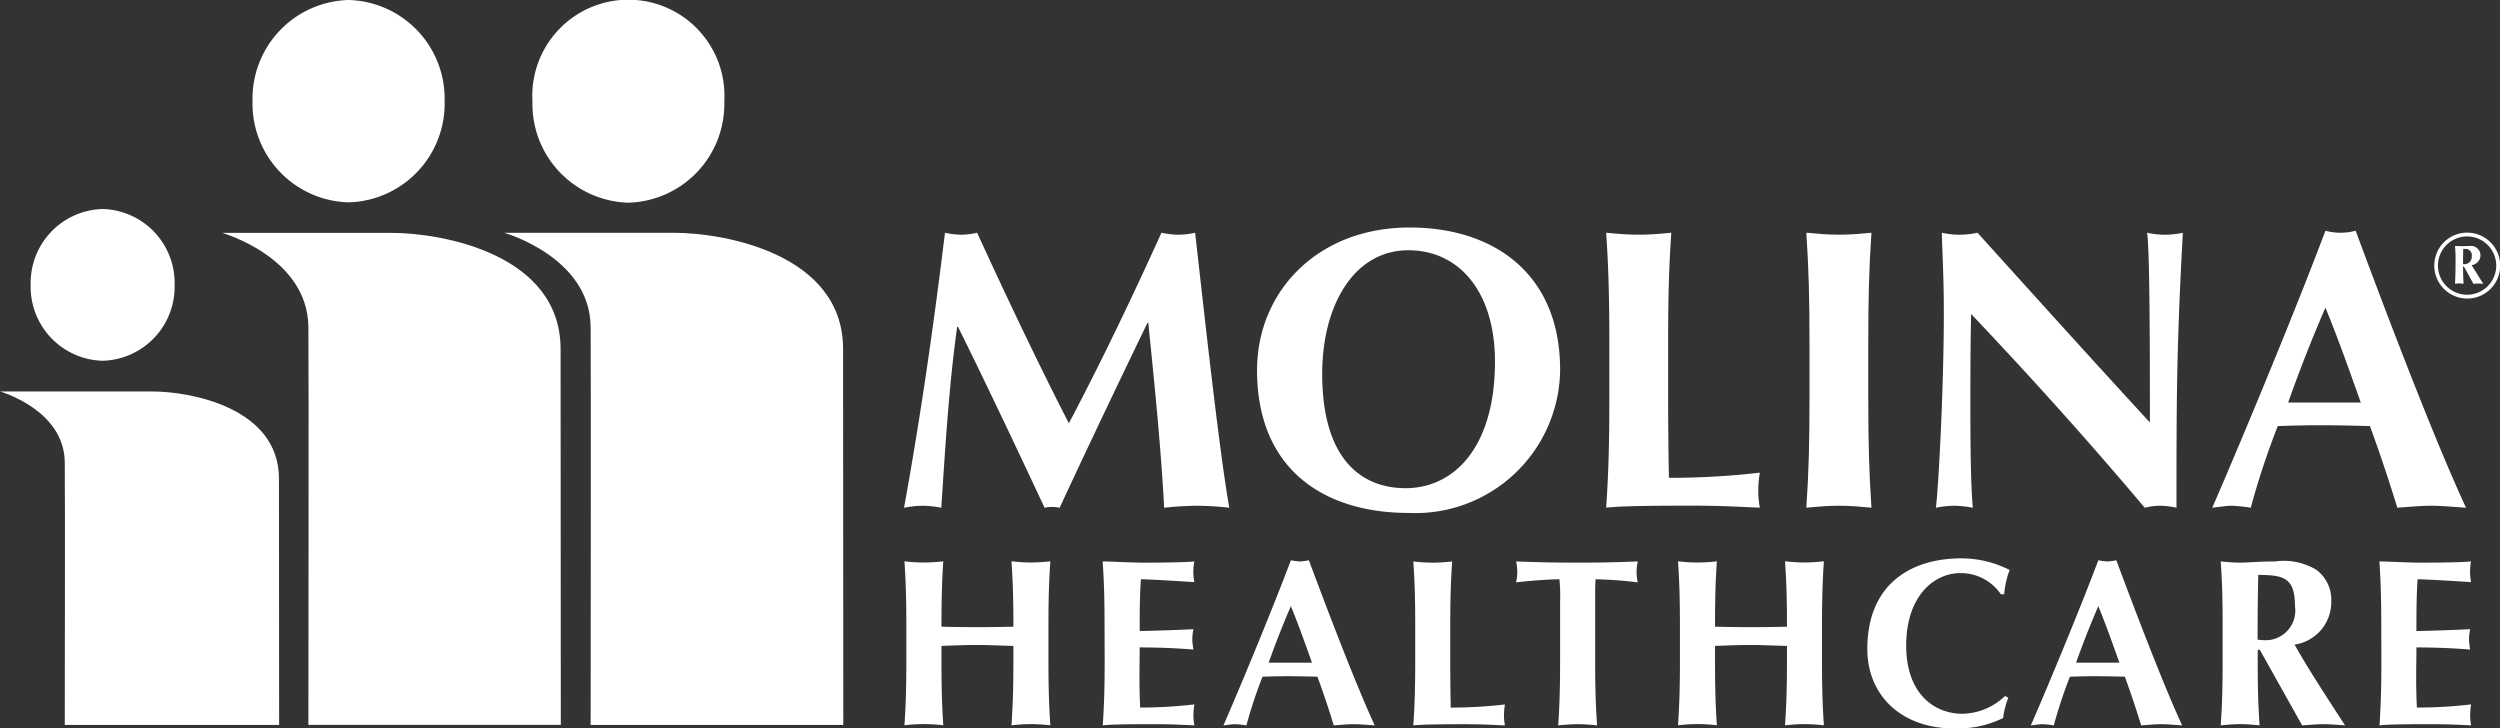
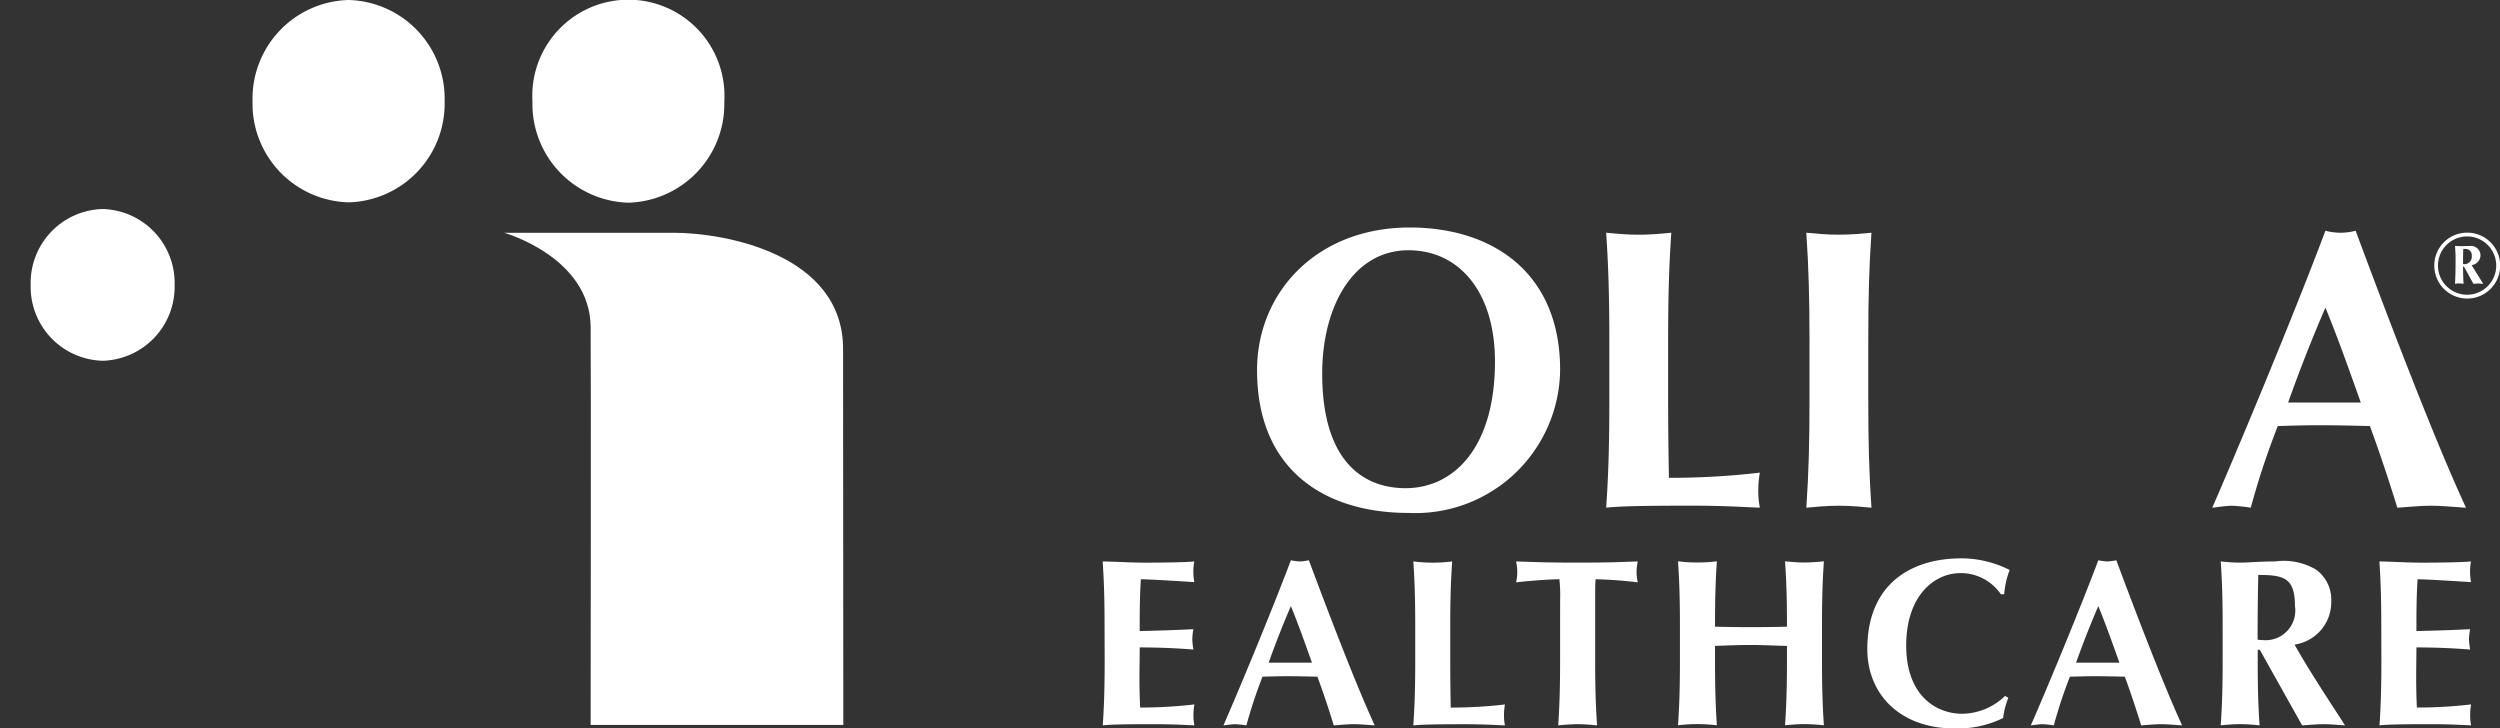
<svg xmlns="http://www.w3.org/2000/svg" id="Group_6610" data-name="Group 6610" width="102.955" height="30" viewBox="0 0 102.955 30">
  <rect x="0" y="0" width="102.955" height="30" fill="#333333" stroke="none" />
  <defs>
    <clipPath id="clip-path">
      <rect id="Rectangle_4268" data-name="Rectangle 4268" width="102.955" height="30" fill="none" />
    </clipPath>
  </defs>
  <g id="Group_6609" data-name="Group 6609" clip-path="url(#clip-path)">
    <path id="Path_10243" data-name="Path 10243" d="M101.6,9.581a1.357,1.357,0,1,1-1.351,1.355A1.351,1.351,0,0,1,101.6,9.581m0,.156a1.2,1.2,0,1,0,1.2,1.2,1.2,1.2,0,0,0-1.2-1.2m.664,1.95c-.068,0-.135-.011-.2-.011s-.135.008-.205.011c-.386-.711-.392-.715-.411-.715s-.014.007-.014.06c0,.22.012.575.022.652-.056,0-.116-.012-.177-.012s-.117.008-.177.012c0-.054.022-.276.022-.845a6.36,6.36,0,0,0-.022-.709c.1,0,.2.008.294.008.068,0,.166-.008.313-.008a.394.394,0,0,1,.443.382.415.415,0,0,1-.367.406Zm-.706-1.435h-.116c-.009.273-.009.443-.009.623a.306.306,0,0,0,.359-.336.254.254,0,0,0-.234-.287" fill="#fff" />
-     <path id="Path_10244" data-name="Path 10244" d="M39.418,13.458c-.344,2.479-.49,4.973-.654,7.452A4.245,4.245,0,0,0,38,20.828a4.12,4.12,0,0,0-.77.082c.687-3.775,1.227-7.551,1.686-11.325a3.185,3.185,0,0,0,.669.081,3.058,3.058,0,0,0,.656-.081c1.192,2.609,2.584,5.531,3.778,7.846,1.292-2.446,2.634-5.237,3.811-7.846a3.509,3.509,0,0,0,.7.081,3.373,3.373,0,0,0,.688-.081c.425,3.774,1,9.011,1.406,11.325a12.006,12.006,0,0,0-1.325-.082,12.907,12.907,0,0,0-1.358.082c-.114-2.281-.392-5.072-.653-7.616h-.033c-1.228,2.544-2.438,5.072-3.616,7.616a1.477,1.477,0,0,0-.621,0c-1.162-2.479-2.339-4.973-3.565-7.452" fill="#fff" />
    <path id="Path_10245" data-name="Path 10245" d="M58.049,9.369c3.467,0,6.2,1.9,6.2,5.86A5.96,5.96,0,0,1,58,21.123c-3.451,0-6.232-1.774-6.232-5.876,0-3.235,2.486-5.878,6.282-5.878m-.05.937c-2.24,0-3.549,2.265-3.549,5.088,0,3.5,1.6,4.71,3.434,4.71,1.963,0,3.681-1.64,3.681-5.219,0-2.84-1.455-4.579-3.566-4.579" fill="#fff" />
    <path id="Path_10246" data-name="Path 10246" d="M66.276,14.131c0-1.839-.033-3.1-.131-4.547.359.033.8.081,1.341.081s.982-.048,1.342-.081c-.1,1.445-.131,2.708-.131,4.547v2.233c0,1.214.016,2.461.033,3.314a32.157,32.157,0,0,0,3.744-.213,4.338,4.338,0,0,0-.065.74,3.567,3.567,0,0,0,.065.7c-.589-.014-1.356-.081-2.861-.081-2.667,0-3.109.05-3.468.081.1-1.443.131-2.707.131-4.544" fill="#fff" />
    <path id="Path_10247" data-name="Path 10247" d="M74.519,14.131c0-1.839-.033-3.1-.131-4.547.359.033.8.081,1.342.081s.982-.048,1.34-.081c-.1,1.445-.131,2.708-.131,4.547v2.233c0,1.837.033,3.1.131,4.544-.358-.031-.8-.081-1.34-.081s-.983.05-1.342.081c.1-1.443.131-2.707.131-4.544" fill="#fff" />
-     <path id="Path_10248" data-name="Path 10248" d="M79.966,9.584a3.339,3.339,0,0,0,1.471,0c2.356,2.609,4.694,5.2,7.1,7.815,0-2.612,0-7.076-.115-7.815a3.344,3.344,0,0,0,1.472,0c-.262,4.777-.262,6.96-.262,11.326a3.141,3.141,0,0,0-.671-.082,2.6,2.6,0,0,0-.636.082q-3.363-3.989-7.149-7.978c-.032,1.232-.032,2.594-.032,3.825,0,2.626.049,3.546.1,4.153a4.245,4.245,0,0,0-.768-.082,3.954,3.954,0,0,0-.754.082c.083-.476.329-4.71.329-8.06,0-1.478-.066-2.478-.082-3.266" fill="#fff" />
    <path id="Path_10249" data-name="Path 10249" d="M101.556,20.909c-.523-.032-.98-.081-1.439-.081s-.932.049-1.39.081c-.344-1.116-.72-2.248-1.129-3.363-.7-.018-1.39-.034-2.094-.034-.572,0-1.129.016-1.7.034a32.271,32.271,0,0,0-1.113,3.363,6.253,6.253,0,0,0-.768-.081c-.261,0-.508.049-.819.081.8-1.821,3.256-7.665,4.662-11.407a2.4,2.4,0,0,0,1.244,0c1.388,3.742,3.3,8.733,4.546,11.407m-4.334-4.333c-.474-1.329-.931-2.626-1.456-3.906-.557,1.28-1.063,2.577-1.536,3.906" fill="#fff" />
-     <path id="Path_10250" data-name="Path 10250" d="M41.734,26.6c-.5-.01-.984-.039-1.482-.039s-.985.021-1.481.039v.557c0,1.1.018,1.849.076,2.712a6.539,6.539,0,0,0-1.6,0c.059-.863.078-1.616.078-2.712v-1.33c0-1.1-.019-1.849-.078-2.711a6.539,6.539,0,0,0,1.6,0c-.058.852-.076,1.6-.076,2.692.33.009.8.019,1.491.019s1.1-.01,1.472-.019c0-1.087-.02-1.84-.079-2.692.216.02.479.049.8.049a7.983,7.983,0,0,0,.8-.049c-.058.862-.078,1.615-.078,2.711v1.33c0,1.1.02,1.849.078,2.712a7.983,7.983,0,0,0-.8-.049c-.322,0-.585.029-.8.049.059-.863.079-1.616.079-2.712" fill="#fff" />
    <path id="Path_10251" data-name="Path 10251" d="M45.488,25.832c0-1.1-.019-1.849-.078-2.711.576.01,1.16.05,1.736.05.956,0,1.774-.02,2.038-.05a2.209,2.209,0,0,0-.04.411,2.59,2.59,0,0,0,.04.441c-.741-.049-1.911-.118-2.2-.118-.049.713-.049,1.42-.049,2.133.849-.019,1.472-.04,2.213-.077a2.23,2.23,0,0,0-.047.439,3.028,3.028,0,0,0,.047.4c-.741-.059-1.47-.088-2.213-.088,0,.41-.01.832-.01,1.251s.01.832.03,1.225a19.043,19.043,0,0,0,2.233-.129,2.492,2.492,0,0,0-.04.441,2.06,2.06,0,0,0,.04.421c-.351-.011-.809-.048-1.707-.048-1.588,0-1.852.029-2.067.048.059-.862.078-1.614.078-2.711" fill="#fff" />
    <path id="Path_10252" data-name="Path 10252" d="M56.614,29.873c-.313-.019-.585-.049-.859-.049s-.555.03-.828.049c-.2-.665-.429-1.341-.673-2.006-.42-.009-.829-.019-1.247-.019-.343,0-.674.01-1.014.019a19.374,19.374,0,0,0-.664,2.006,3.705,3.705,0,0,0-.458-.049c-.156,0-.3.03-.488.049.479-1.086,1.94-4.57,2.778-6.8a2.534,2.534,0,0,0,.371.049,2.465,2.465,0,0,0,.371-.049c.828,2.23,1.97,5.2,2.711,6.8M54.03,27.29c-.283-.793-.556-1.565-.869-2.329-.33.764-.632,1.536-.915,2.329" fill="#fff" />
    <path id="Path_10253" data-name="Path 10253" d="M58.282,25.832c0-1.1-.019-1.849-.079-2.711a6.425,6.425,0,0,0,1.6,0c-.059.862-.079,1.615-.079,2.711v1.33c0,.725.01,1.468.02,1.978a19.006,19.006,0,0,0,2.233-.129,2.491,2.491,0,0,0-.04.441,2.06,2.06,0,0,0,.04.421c-.35-.011-.809-.048-1.706-.048-1.589,0-1.853.029-2.068.048.06-.862.079-1.614.079-2.711" fill="#fff" />
    <path id="Path_10254" data-name="Path 10254" d="M64.249,24.716a6.222,6.222,0,0,0-.03-.861c-.38,0-1.2.059-1.784.127a1.916,1.916,0,0,0,0-.861c.888.03,1.327.049,2.536.049s1.648-.019,2.476-.049a1.916,1.916,0,0,0,0,.861,17.391,17.391,0,0,0-1.736-.127c-.019.137-.019.489-.019.861v2.447c0,1.095.019,1.848.079,2.71-.215-.02-.479-.049-.8-.049a7.964,7.964,0,0,0-.8.049c.057-.862.077-1.615.077-2.71" fill="#fff" />
    <path id="Path_10255" data-name="Path 10255" d="M73.591,26.6c-.5-.01-.984-.039-1.482-.039s-.985.021-1.481.039v.557c0,1.1.018,1.849.076,2.712a6.547,6.547,0,0,0-1.6,0c.059-.863.079-1.616.079-2.712v-1.33c0-1.1-.02-1.849-.079-2.711a6.547,6.547,0,0,0,1.6,0c-.058.852-.076,1.6-.076,2.692.33.009.8.019,1.491.019s1.1-.01,1.472-.019c0-1.087-.02-1.84-.08-2.692.216.02.48.049.8.049a7.963,7.963,0,0,0,.8-.049c-.058.862-.078,1.615-.078,2.711v1.33c0,1.1.02,1.849.078,2.712a7.963,7.963,0,0,0-.8-.049c-.322,0-.586.029-.8.049.06-.863.08-1.616.08-2.712" fill="#fff" />
    <path id="Path_10256" data-name="Path 10256" d="M82.707,28.738a3.249,3.249,0,0,0-.214.832A4.273,4.273,0,0,1,80.5,30c-2.262,0-3.6-1.419-3.6-3.269,0-2.7,1.824-3.737,3.871-3.737a4.406,4.406,0,0,1,1.99.479,3.628,3.628,0,0,0-.225,1H82.4a1.994,1.994,0,0,0-1.676-.871c-1.044,0-2.223.909-2.223,2.984,0,2.016,1.188,2.808,2.31,2.808a2.592,2.592,0,0,0,1.764-.735" fill="#fff" />
    <path id="Path_10257" data-name="Path 10257" d="M89.865,29.873c-.312-.019-.585-.049-.858-.049s-.556.03-.829.049c-.205-.665-.429-1.341-.673-2.006-.419-.009-.828-.019-1.248-.019-.341,0-.673.01-1.014.019a19.367,19.367,0,0,0-.663,2.006,3.752,3.752,0,0,0-.457-.049c-.158,0-.3.03-.49.049.48-1.086,1.942-4.57,2.78-6.8a2.465,2.465,0,0,0,.371.049,2.516,2.516,0,0,0,.371-.049c.829,2.23,1.969,5.2,2.71,6.8M87.281,27.29c-.283-.793-.556-1.565-.868-2.329-.331.764-.633,1.536-.916,2.329" fill="#fff" />
    <path id="Path_10258" data-name="Path 10258" d="M93.064,26.761h-.087v.4c0,1.1.018,1.849.077,2.71-.214-.019-.478-.049-.8-.049s-.586.03-.8.049c.06-.861.079-1.614.079-2.71V25.832c0-1.1-.019-1.849-.079-2.71.216.019.479.048.8.048.349,0,.768-.048,1.432-.048a2.612,2.612,0,0,1,1.687.332,1.523,1.523,0,0,1,.633,1.292,1.767,1.767,0,0,1-1.512,1.8c.624,1.106,1.367,2.221,2.079,3.327-.293-.019-.586-.049-.878-.049s-.6.03-.888.049ZM93,23.679c-.02.89-.028,1.771-.028,2.662a1.649,1.649,0,0,0,.212.019,1.221,1.221,0,0,0,1.327-1.4c0-1.156-.447-1.283-1.511-1.283" fill="#fff" />
    <path id="Path_10259" data-name="Path 10259" d="M98.066,25.832c0-1.1-.02-1.849-.077-2.711.574.01,1.159.05,1.735.05.955,0,1.774-.02,2.037-.05a2.219,2.219,0,0,0-.039.411,2.6,2.6,0,0,0,.039.441c-.74-.049-1.911-.118-2.2-.118-.048.713-.048,1.42-.048,2.133.848-.019,1.473-.04,2.213-.077a2.249,2.249,0,0,0-.048.439,3.074,3.074,0,0,0,.048.4c-.74-.059-1.471-.088-2.213-.088,0,.41-.01.832-.01,1.251s.01.832.029,1.225a19.031,19.031,0,0,0,2.233-.129,2.5,2.5,0,0,0-.039.441,2.074,2.074,0,0,0,.039.421c-.351-.011-.809-.048-1.706-.048-1.589,0-1.852.029-2.066.048.057-.862.077-1.614.077-2.711" fill="#fff" />
    <path id="Path_10260" data-name="Path 10260" d="M34.724,29.853h-10.4s.017-14.905,0-16.4c-.034-2.872-3.561-3.867-3.561-3.867h6.979c2.108,0,6.978.88,6.978,4.786,0,1.611.009,15.48.009,15.48" fill="#fff" />
    <path id="Path_10261" data-name="Path 10261" d="M25.877,8.347A4.064,4.064,0,0,0,29.828,4.18a3.957,3.957,0,1,0-7.9,0,4.063,4.063,0,0,0,3.953,4.167" fill="#fff" />
-     <path id="Path_10262" data-name="Path 10262" d="M23.095,29.851H12.7s.02-14.9,0-16.393C12.668,10.585,9.148,9.59,9.148,9.59h6.968c2.107,0,6.97.879,6.97,4.786,0,1.61.009,15.475.009,15.475" fill="#fff" />
    <path id="Path_10263" data-name="Path 10263" d="M14.357,8.333A4.065,4.065,0,0,0,18.31,4.166,4.063,4.063,0,0,0,14.357,0,4.064,4.064,0,0,0,10.4,4.166a4.066,4.066,0,0,0,3.954,4.167" fill="#fff" />
-     <path id="Path_10264" data-name="Path 10264" d="M11.495,29.853H2.667s.017-9.706,0-10.828C2.639,16.87,0,16.121,0,16.121H6.26c1.579,0,5.228.663,5.228,3.595,0,1.206.007,10.137.007,10.137" fill="#fff" />
    <path id="Path_10265" data-name="Path 10265" d="M4.226,14.857A3.048,3.048,0,0,0,7.191,11.73,3.045,3.045,0,0,0,4.226,8.608,3.045,3.045,0,0,0,1.263,11.73a3.047,3.047,0,0,0,2.963,3.127" fill="#fff" />
  </g>
</svg>